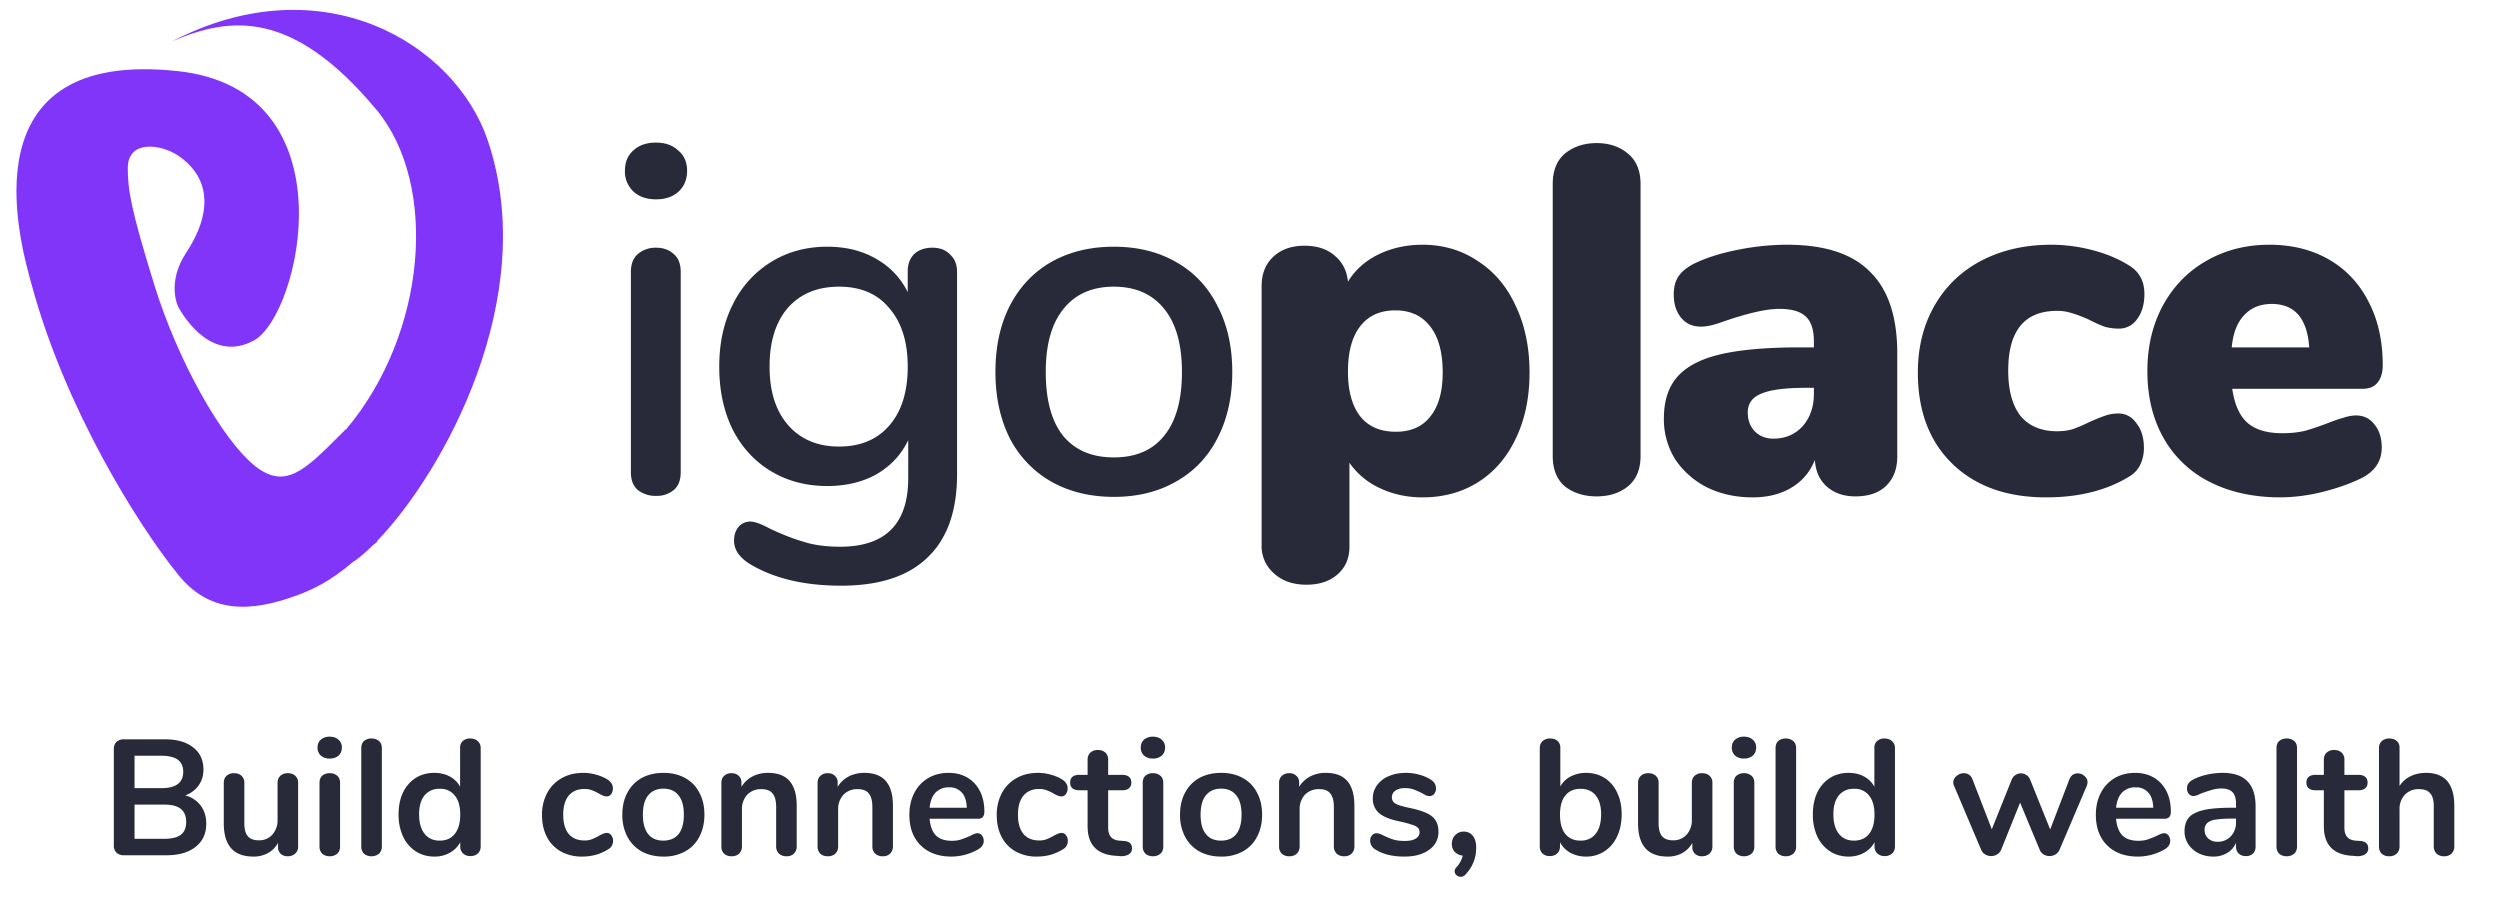
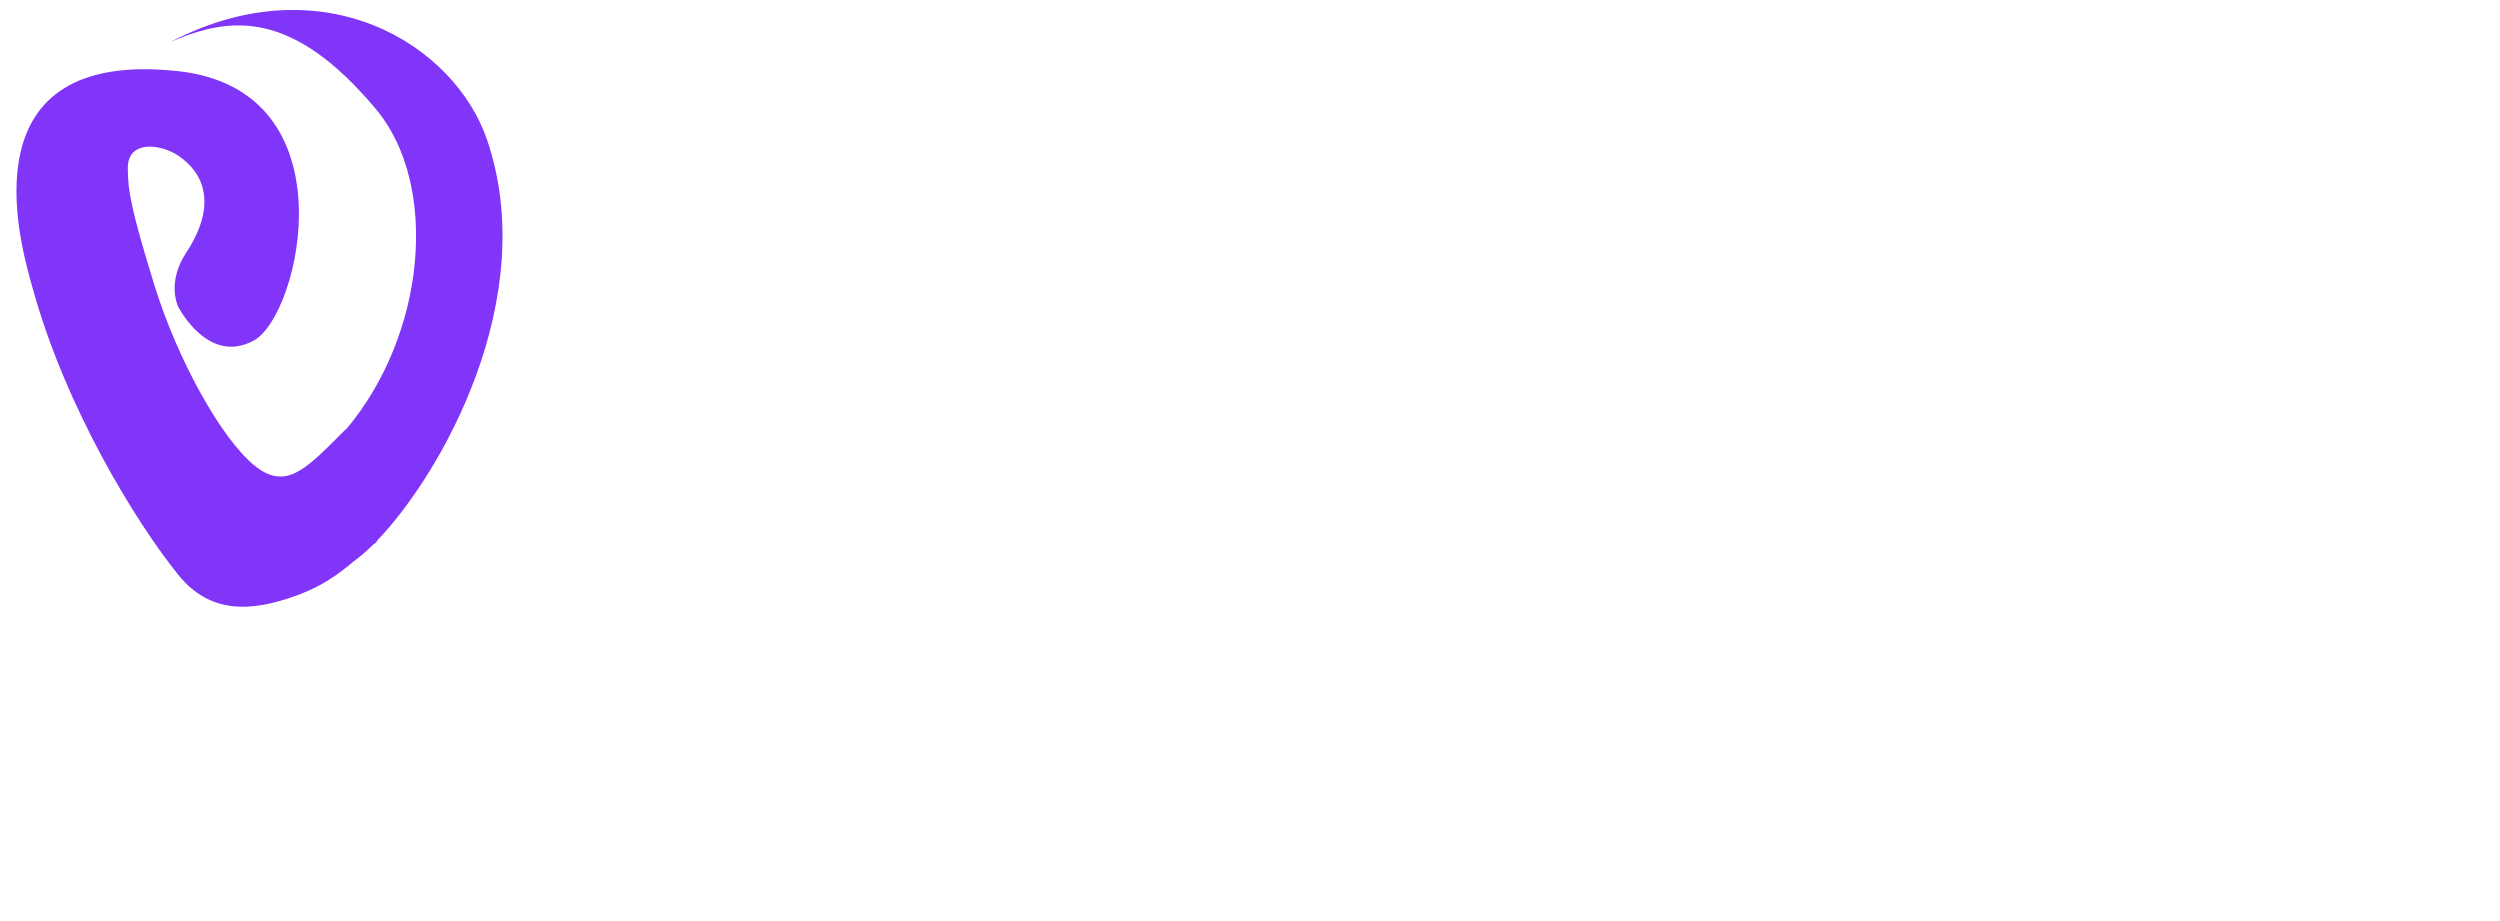
<svg xmlns="http://www.w3.org/2000/svg" width="76" height="28" fill="none">
-   <path fill="#8135F9" fill-rule="evenodd" d="M5.228 1.257C6.993.5 8.88.27 11.435 3.325c1.908 2.282 1.54 6.818-.918 9.734l-.003-.012-.163.163c-1.09 1.094-1.692 1.698-2.624.935-.978-.8-2.312-3.149-3.035-5.482-.722-2.334-.807-2.9-.807-3.554 0-.869 1.006-.729 1.53-.38.772.516 1.214 1.478.243 2.956-.601.915-.243 1.635-.243 1.635s.91 1.803 2.312 1.025 2.977-7.605-2.312-8.182C-1.02 1.46.579 7.262.938 8.566l.027.097c1.013 3.74 3.204 7.263 4.45 8.806.954 1.182 2.187 1.165 3.666.61.744-.278 1.214-.632 1.676-1.018l.014-.002q.257-.181.562-.481l.137-.11-.006-.022c1.982-2.05 4.99-7.397 3.359-12.192-.992-2.917-5.002-5.375-9.595-2.997" clip-rule="evenodd" />
-   <path fill="#282A3A" d="M19.944 15.075a.86.86 0 0 1-.555-.18q-.21-.18-.21-.54v-6.09q0-.36.21-.54a.82.82 0 0 1 .555-.195q.33 0 .54.195.21.18.21.54v6.09q0 .36-.21.54a.8.8 0 0 1-.54.18m0-9.015q-.435 0-.69-.24a.83.83 0 0 1-.256-.63q0-.39.255-.615.255-.24.69-.24.42 0 .675.24.27.225.27.615t-.255.63-.69.24m8.402 1.47q.345 0 .54.21.21.195.21.525v6.15q0 1.68-.9 2.535-.885.855-2.625.855-1.62 0-2.7-.615-.555-.315-.555-.75 0-.255.135-.42a.47.47 0 0 1 .36-.165q.195 0 .615.225.54.255 1.005.39.465.15 1.11.15 2.07 0 2.07-2.085V13.38q-.315.66-.96 1.035-.645.36-1.5.36-.96 0-1.71-.45t-1.17-1.275q-.405-.825-.405-1.905t.42-1.905a3.1 3.1 0 0 1 1.155-1.275q.75-.465 1.71-.465.84 0 1.47.36.645.36.975 1.02v-.63q0-.33.195-.525.21-.195.555-.195m-2.835 6.045q.975 0 1.53-.645t.555-1.785q0-1.125-.555-1.77-.54-.66-1.53-.66t-1.56.645q-.555.645-.555 1.785t.57 1.785 1.545.645m8.351 1.53q-1.08 0-1.905-.465a3.2 3.2 0 0 1-1.26-1.32q-.435-.87-.435-2.01 0-1.155.435-2.01.45-.87 1.26-1.335.825-.465 1.905-.465t1.89.465q.825.465 1.26 1.335.45.855.45 2.01 0 1.14-.45 2.01-.435.855-1.26 1.32-.81.465-1.89.465m0-1.2q1.005 0 1.53-.66.54-.66.54-1.935 0-1.26-.54-1.92-.54-.675-1.53-.675t-1.53.675q-.54.66-.54 1.92 0 1.275.525 1.935.54.66 1.545.66m9.382-6.465q.945 0 1.68.495.75.48 1.155 1.365.42.885.42 2.025t-.42 2.01q-.405.855-1.14 1.32t-1.695.465q-.705 0-1.305-.285a2.3 2.3 0 0 1-.915-.765v2.55q0 .525-.36.84t-.945.315q-.615 0-.99-.345a1.09 1.09 0 0 1-.375-.855V8.7q0-.555.345-.885.36-.345.96-.345.57 0 .915.3.36.3.405.795.315-.525.915-.825.615-.3 1.35-.3m-.81 5.685q.69 0 1.05-.465.375-.465.375-1.335 0-.915-.375-1.395-.375-.495-1.065-.495t-1.065.48-.375 1.38q0 .885.375 1.365.375.465 1.08.465m6.105 1.965q-.57 0-.96-.3-.375-.315-.375-.93V5.595q0-.615.375-.93.39-.315.96-.315t.945.315q.39.315.39.93v8.265q0 .615-.39.93-.375.3-.945.3m5.794-7.65q1.71 0 2.52.825.825.81.825 2.475v3.135q0 .57-.345.9-.33.315-.93.315-.525 0-.87-.3-.33-.3-.36-.81-.21.54-.705.84t-1.185.3q-.765 0-1.38-.3a2.53 2.53 0 0 1-.975-.855 2.3 2.3 0 0 1-.345-1.245q0-.795.405-1.26.42-.48 1.32-.69t2.43-.21h.405v-.18q0-.525-.24-.75-.24-.24-.81-.24-.615 0-1.8.42-.345.12-.585.12-.375 0-.6-.27t-.225-.705q0-.33.135-.54t.435-.375q.525-.27 1.32-.435t1.56-.165m-.42 5.895q.54 0 .885-.375.345-.39.345-.99v-.18h-.24q-.96 0-1.365.18-.405.165-.405.57 0 .345.21.57.225.225.57.225m8.291 1.785q-1.8 0-2.85-1.02t-1.05-2.775q0-1.155.51-2.04T60.24 7.92q.93-.48 2.115-.48.63 0 1.26.165t1.11.465q.465.285.465.87 0 .465-.225.765a.66.66 0 0 1-.555.285q-.225 0-.435-.06a4 4 0 0 1-.465-.21q-.3-.135-.51-.195a1.4 1.4 0 0 0-.465-.075q-1.485 0-1.485 1.815 0 .9.375 1.38.39.465 1.11.465.255 0 .465-.06.225-.075.495-.21.3-.135.48-.195.195-.075.42-.075.345 0 .555.3.225.285.225.75 0 .285-.12.525a.85.85 0 0 1-.33.345q-1.035.63-2.52.63m9.42-2.49q.345 0 .555.27.225.27.225.705 0 .6-.585.915-.51.255-1.215.435a5.5 5.5 0 0 1-1.275.165q-1.23 0-2.145-.465a3.3 3.3 0 0 1-1.41-1.335q-.495-.87-.495-2.04 0-1.11.465-1.98.48-.885 1.32-1.365.855-.495 1.92-.495 1.035 0 1.815.45T72 9.165q.435.825.435 1.935 0 .345-.165.54-.15.18-.45.18h-3.96q.105.72.465 1.035t1.065.315q.375 0 .69-.075.315-.09.705-.24.225-.09.435-.15.225-.075.405-.075M69.06 9.24q-.525 0-.84.345-.315.33-.375.975H70.2q-.09-1.32-1.14-1.32M5.63 24.18a.84.84 0 0 1 .47.31q.17.225.17.55 0 .45-.325.705Q5.624 26 5.06 26H3.77a.32.32 0 0 1-.23-.08.3.3 0 0 1-.08-.225V22.78q0-.145.08-.225a.32.32 0 0 1 .23-.08h1.24q.55 0 .86.245.315.24.315.675 0 .28-.15.485a.83.83 0 0 1-.405.3m-1.54-.22h.815q.665 0 .665-.495 0-.25-.165-.37t-.5-.12H4.09zm.9 1.54q.35 0 .51-.125t.16-.39-.165-.395q-.16-.13-.505-.13h-.9v1.04zm3.758-1.995q.144 0 .23.08a.28.28 0 0 1 .085.215v1.94q0 .13-.09.21a.32.32 0 0 1-.225.08.3.3 0 0 1-.215-.075.27.27 0 0 1-.08-.205v-.125a.8.8 0 0 1-.31.31.9.9 0 0 1-.44.105q-.9 0-.9-1.01V23.8q0-.135.085-.215a.32.32 0 0 1 .225-.08q.144 0 .23.08a.28.28 0 0 1 .085.215v1.235q0 .26.105.385t.33.125a.53.53 0 0 0 .415-.17.66.66 0 0 0 .16-.46V23.8q0-.135.085-.215a.32.32 0 0 1 .225-.08m1.275 2.525a.34.34 0 0 1-.225-.075.3.3 0 0 1-.085-.225V23.8q0-.145.085-.22a.34.34 0 0 1 .225-.075.34.34 0 0 1 .225.075q.09.075.09.22v1.93q0 .146-.09.225a.34.34 0 0 1-.225.075m0-2.97a.4.4 0 0 1-.27-.09.32.32 0 0 1-.1-.245q0-.15.1-.24a.4.4 0 0 1 .27-.09q.165 0 .265.09a.3.3 0 0 1 .105.24q0 .15-.1.245a.4.4 0 0 1-.27.09m1.27 2.97a.34.34 0 0 1-.225-.075.3.3 0 0 1-.085-.225v-2.985q0-.145.085-.22a.34.34 0 0 1 .225-.075.34.34 0 0 1 .225.075q.09.075.09.22v2.985q0 .146-.09.225a.34.34 0 0 1-.225.075m3-3.58q.14 0 .23.08t.09.21v2.99q-.001.135-.086.215a.32.32 0 0 1-.225.08.32.32 0 0 1-.225-.08.28.28 0 0 1-.085-.215v-.125a.8.8 0 0 1-.32.32.94.94 0 0 1-.47.115q-.315 0-.565-.16a1.1 1.1 0 0 1-.385-.45 1.6 1.6 0 0 1-.135-.675q0-.38.135-.665.14-.285.385-.44.246-.155.565-.155.266 0 .47.11a.76.76 0 0 1 .315.31V22.73q0-.125.08-.2a.32.32 0 0 1 .225-.08m-.926 3.105q.3 0 .46-.205.165-.206.165-.585 0-.38-.165-.58a.54.54 0 0 0-.455-.205.57.57 0 0 0-.465.2q-.165.2-.165.575 0 .38.165.59t.46.21m4.33.485a1.3 1.3 0 0 1-.644-.155 1.06 1.06 0 0 1-.425-.44q-.15-.285-.15-.665a1.4 1.4 0 0 1 .155-.67q.16-.295.445-.455t.655-.16q.195 0 .39.055.2.055.35.15.16.105.16.265a.3.3 0 0 1-.055.18.16.16 0 0 1-.135.065.3.3 0 0 1-.115-.025 1 1 0 0 1-.12-.06 1.2 1.2 0 0 0-.21-.1.6.6 0 0 0-.23-.04q-.31 0-.48.205-.165.2-.165.58 0 .375.165.58.17.2.48.2a.6.6 0 0 0 .22-.035q.1-.04.22-.105a1 1 0 0 1 .13-.065.3.3 0 0 1 .11-.025q.08 0 .135.07a.27.27 0 0 1 .055.175.28.28 0 0 1-.16.26q-.156.1-.36.16a1.6 1.6 0 0 1-.42.055m2.472 0q-.375 0-.66-.155a1.1 1.1 0 0 1-.435-.445 1.4 1.4 0 0 1-.155-.675q0-.385.155-.67.155-.29.435-.445.285-.155.66-.155t.655.155q.285.155.435.445.155.285.155.67t-.155.675q-.15.29-.435.445a1.33 1.33 0 0 1-.655.155m-.005-.485q.304 0 .465-.2.16-.2.16-.59 0-.386-.16-.585-.16-.205-.46-.205t-.465.205q-.16.2-.16.585 0 .39.16.59t.46.2m3.186-2.06q.44 0 .655.25t.215.755v1.23a.3.3 0 0 1-.085.22.3.3 0 0 1-.225.08.32.32 0 0 1-.23-.08.3.3 0 0 1-.085-.22v-1.195q0-.285-.11-.415-.105-.13-.335-.13a.58.58 0 0 0-.435.17.64.64 0 0 0-.16.455v1.115a.3.3 0 0 1-.085.22.32.32 0 0 1-.23.08.32.32 0 0 1-.23-.08.3.3 0 0 1-.08-.22v-1.935q0-.13.085-.21a.32.32 0 0 1 .23-.08q.13 0 .21.08.085.075.085.2v.135a.85.85 0 0 1 .335-.315q.21-.11.475-.11m2.925 0q.44 0 .655.25t.215.755v1.23a.3.3 0 0 1-.085.22.3.3 0 0 1-.225.08.32.32 0 0 1-.23-.08.3.3 0 0 1-.085-.22v-1.195q0-.285-.11-.415-.105-.13-.335-.13a.58.58 0 0 0-.435.17.64.64 0 0 0-.16.455v1.115a.3.3 0 0 1-.085.22.32.32 0 0 1-.23.08.32.32 0 0 1-.23-.08.3.3 0 0 1-.08-.22v-1.935q0-.13.085-.21a.32.32 0 0 1 .23-.08q.129 0 .21.08.085.075.085.2v.135a.85.85 0 0 1 .335-.315q.21-.11.475-.11m3.44 1.835q.084 0 .135.065a.26.26 0 0 1 .055.175q0 .155-.185.26a1.65 1.65 0 0 1-.795.21q-.59 0-.935-.34t-.345-.93q0-.375.15-.665t.42-.45q.275-.16.62-.16.33 0 .575.145t.38.41.135.625q0 .215-.19.215H28.26q.03.345.195.51.165.16.48.16.16 0 .28-.04a3 3 0 0 0 .28-.11q.15-.08.22-.08m-.865-1.395a.55.55 0 0 0-.41.16q-.15.16-.18.46h1.13q-.01-.305-.15-.46a.49.49 0 0 0-.39-.16m2.67 2.105a1.3 1.3 0 0 1-.644-.155 1.06 1.06 0 0 1-.425-.44q-.15-.285-.15-.665a1.4 1.4 0 0 1 .155-.67q.16-.295.445-.455t.655-.16q.195 0 .39.055.2.055.35.15.16.105.16.265a.3.3 0 0 1-.055.18.16.16 0 0 1-.135.065.3.3 0 0 1-.115-.025 1 1 0 0 1-.12-.06 1.2 1.2 0 0 0-.21-.1.6.6 0 0 0-.23-.04q-.31 0-.48.205-.165.2-.165.58 0 .375.165.58.17.2.48.2a.6.6 0 0 0 .22-.035q.1-.04.22-.105a1 1 0 0 1 .13-.065.3.3 0 0 1 .11-.025q.08 0 .135.07a.27.27 0 0 1 .055.175.28.28 0 0 1-.16.26q-.156.1-.36.16a1.6 1.6 0 0 1-.42.055m2.642-.475q.25.015.25.225 0 .12-.1.185a.47.47 0 0 1-.275.05l-.135-.01q-.84-.06-.84-.9v-1.09h-.25q-.135 0-.21-.06-.07-.06-.07-.175t.07-.175q.075-.06.21-.06h.25v-.46q0-.135.085-.215a.32.32 0 0 1 .23-.08q.14 0 .225.08a.28.28 0 0 1 .085.215v.46h.425q.135 0 .205.06.075.06.075.175t-.075.175q-.07.06-.205.06h-.425v1.135q0 .37.34.395zm.886.465a.34.34 0 0 1-.225-.075.3.3 0 0 1-.085-.225V23.8q0-.145.085-.22a.34.34 0 0 1 .225-.075.34.34 0 0 1 .225.075q.09.075.09.22v1.93q0 .146-.09.225a.34.34 0 0 1-.225.075m0-2.97a.4.4 0 0 1-.27-.09.32.32 0 0 1-.1-.245q0-.15.1-.24a.4.4 0 0 1 .27-.09q.165 0 .265.09a.3.3 0 0 1 .105.24q0 .15-.1.245a.4.4 0 0 1-.27.09m2.074 2.98q-.375 0-.66-.155a1.1 1.1 0 0 1-.435-.445 1.4 1.4 0 0 1-.155-.675q0-.385.155-.67.154-.29.435-.445.285-.155.66-.155t.655.155q.285.155.435.445.155.285.155.67t-.155.675q-.15.29-.435.445a1.33 1.33 0 0 1-.655.155m-.005-.485q.305 0 .465-.2t.16-.59q0-.386-.16-.585-.16-.205-.46-.205t-.465.205q-.16.2-.16.585 0 .39.16.59t.46.2m3.186-2.06q.44 0 .655.25t.215.755v1.23a.3.3 0 0 1-.085.22.3.3 0 0 1-.225.08.32.32 0 0 1-.23-.08.3.3 0 0 1-.085-.22v-1.195q0-.285-.11-.415-.105-.13-.335-.13a.58.58 0 0 0-.435.17.64.64 0 0 0-.16.455v1.115a.3.3 0 0 1-.085.22.32.32 0 0 1-.23.08.32.32 0 0 1-.23-.08.3.3 0 0 1-.08-.22v-1.935q0-.13.085-.21a.32.32 0 0 1 .23-.08q.13 0 .21.08.085.075.085.2v.135a.85.85 0 0 1 .335-.315q.21-.11.475-.11m2.39 2.545q-.545 0-.88-.215a.3.3 0 0 1-.16-.27q0-.1.055-.16a.17.17 0 0 1 .135-.065q.085 0 .235.08.16.075.29.115.135.04.34.04.21 0 .325-.07.12-.07.12-.195a.18.18 0 0 0-.05-.135.4.4 0 0 0-.17-.09 3 3 0 0 0-.37-.1q-.445-.09-.64-.255a.57.57 0 0 1-.19-.455q0-.22.13-.395a.8.8 0 0 1 .355-.275q.23-.1.52-.1.21 0 .405.055.195.05.35.15.16.1.16.265a.27.27 0 0 1-.055.17.17.17 0 0 1-.135.065.3.3 0 0 1-.11-.02l-.13-.07a2 2 0 0 0-.25-.11.7.7 0 0 0-.26-.04.5.5 0 0 0-.295.075.24.24 0 0 0-.105.205q0 .125.11.19t.425.13q.334.07.525.16.19.09.27.225.085.135.085.345a.64.64 0 0 1-.285.545q-.28.205-.75.205m1.802-.76q.17 0 .275.125t.105.365q0 .475-.33.82a.187.187 0 0 1-.27.015.16.16 0 0 1-.055-.12.17.17 0 0 1 .05-.115.77.77 0 0 0 .195-.36.4.4 0 0 1-.24-.11.35.35 0 0 1-.09-.245q0-.16.1-.265a.35.35 0 0 1 .26-.11m3.718-1.785q.32 0 .565.155t.38.44q.14.285.14.665t-.14.675q-.135.29-.385.45a1 1 0 0 1-.56.16 1 1 0 0 1-.475-.115.8.8 0 0 1-.315-.32v.125q0 .135-.085.215a.32.32 0 0 1-.225.08.32.32 0 0 1-.225-.08.3.3 0 0 1-.08-.215v-2.99q0-.13.085-.21a.33.33 0 0 1 .23-.08q.14 0 .225.075a.26.26 0 0 1 .085.205v1.18a.73.73 0 0 1 .315-.305 1 1 0 0 1 .465-.11m-.165 2.06q.295 0 .46-.21t.165-.59q0-.375-.165-.575-.16-.2-.46-.2t-.465.205q-.16.2-.16.58t.16.585q.165.205.465.205m3.693-2.05q.144 0 .23.08a.28.28 0 0 1 .085.215v1.94q0 .13-.09.21a.32.32 0 0 1-.225.08.3.3 0 0 1-.215-.075.27.27 0 0 1-.08-.205v-.125a.8.8 0 0 1-.31.31.9.9 0 0 1-.44.105q-.9 0-.9-1.01V23.8q0-.135.085-.215a.32.32 0 0 1 .225-.08q.144 0 .23.08a.28.28 0 0 1 .085.215v1.235q0 .26.105.385t.33.125a.53.53 0 0 0 .415-.17.66.66 0 0 0 .16-.46V23.8q0-.135.085-.215a.32.32 0 0 1 .225-.08m1.275 2.525a.34.34 0 0 1-.225-.075.3.3 0 0 1-.085-.225V23.8q0-.145.085-.22a.34.34 0 0 1 .225-.075.34.34 0 0 1 .225.075q.09.075.09.22v1.93q0 .146-.09.225a.34.34 0 0 1-.225.075m0-2.97a.4.4 0 0 1-.27-.09.32.32 0 0 1-.1-.245q0-.15.1-.24a.4.4 0 0 1 .27-.09q.165 0 .265.09a.3.3 0 0 1 .105.24q0 .15-.1.245a.4.4 0 0 1-.27.09m1.27 2.97a.34.34 0 0 1-.225-.075.3.3 0 0 1-.085-.225v-2.985q0-.145.085-.22a.34.34 0 0 1 .225-.075.34.34 0 0 1 .225.075q.09.075.09.22v2.985q0 .146-.09.225a.34.34 0 0 1-.225.075m3-3.58q.14 0 .23.08t.09.21v2.99q0 .135-.086.215a.32.32 0 0 1-.225.08.32.32 0 0 1-.225-.08.28.28 0 0 1-.085-.215v-.125a.8.8 0 0 1-.32.32.94.94 0 0 1-.47.115q-.315 0-.565-.16a1.1 1.1 0 0 1-.385-.45 1.6 1.6 0 0 1-.135-.675q0-.38.135-.665.14-.285.385-.44.246-.155.565-.155.266 0 .47.11a.76.76 0 0 1 .315.31V22.73q0-.125.08-.2a.32.32 0 0 1 .225-.08m-.926 3.105q.3 0 .46-.205.165-.206.165-.585 0-.38-.165-.58a.54.54 0 0 0-.455-.205.57.57 0 0 0-.465.2q-.165.2-.165.575 0 .38.165.59.166.21.46.21m6.55-1.865a.3.3 0 0 1 .1-.135.27.27 0 0 1 .15-.045.3.3 0 0 1 .206.08q.095.075.095.19a.3.3 0 0 1-.025.115l-.825 1.935a.3.3 0 0 1-.125.145.35.35 0 0 1-.36 0 .3.3 0 0 1-.12-.145l-.595-1.43-.575 1.43a.3.3 0 0 1-.125.145.35.35 0 0 1-.36 0 .3.3 0 0 1-.125-.145l-.82-1.935a.24.24 0 0 1 .075-.305.33.33 0 0 1 .22-.085q.084 0 .155.045.069.045.105.135l.59 1.525.605-1.51a.3.3 0 0 1 .115-.14.3.3 0 0 1 .165-.05q.09 0 .165.05.075.045.115.14l.61 1.515zm2.874 1.64q.086 0 .135.065a.26.26 0 0 1 .055.175q0 .155-.185.26a1.65 1.65 0 0 1-.795.21q-.59 0-.935-.34t-.345-.93q0-.375.15-.665t.42-.45q.275-.16.62-.16.33 0 .575.145t.38.41.135.625q0 .215-.19.215h-1.475q.03.345.195.51.165.16.48.16.16 0 .28-.04.125-.04.28-.11.15-.08.22-.08m-.865-1.395a.55.55 0 0 0-.41.16q-.15.16-.18.46h1.13q-.01-.305-.15-.46a.49.49 0 0 0-.39-.16m2.646-.44q.51 0 .755.255.25.25.25.765v1.22a.3.3 0 0 1-.08.215.3.3 0 0 1-.22.075.3.3 0 0 1-.215-.08.28.28 0 0 1-.08-.21v-.11a.65.65 0 0 1-.27.305.8.8 0 0 1-.42.11 1 1 0 0 1-.445-.1.8.8 0 0 1-.315-.275.7.7 0 0 1-.115-.39q0-.27.135-.425.14-.154.45-.225.31-.07.855-.07h.125v-.115q0-.245-.105-.355-.105-.115-.34-.115-.145 0-.295.045a4 4 0 0 0-.355.12.5.5 0 0 1-.19.065.2.2 0 0 1-.15-.065.25.25 0 0 1-.055-.17q0-.085.04-.145a.4.4 0 0 1 .145-.12q.175-.095.415-.15.246-.055.48-.055m-.155 2.095a.53.53 0 0 0 .405-.165.6.6 0 0 0 .16-.435v-.105h-.09q-.335 0-.52.03a.5.5 0 0 0-.265.105.27.27 0 0 0-.08.205.35.35 0 0 0 .11.265q.115.1.28.1m2.105.44a.34.34 0 0 1-.225-.075.3.3 0 0 1-.085-.225v-2.985q0-.145.085-.22a.34.34 0 0 1 .225-.075.34.34 0 0 1 .225.075q.09.075.09.22v2.985q0 .146-.09.225a.34.34 0 0 1-.225.075m2.23-.465q.25.015.25.225 0 .12-.1.185a.47.47 0 0 1-.275.05l-.135-.01q-.84-.06-.84-.9v-1.09h-.25q-.135 0-.21-.06-.07-.06-.07-.175t.07-.175q.075-.06.21-.06h.25v-.46q0-.135.085-.215a.32.32 0 0 1 .23-.08q.14 0 .225.08a.28.28 0 0 1 .085.215v.46h.425q.135 0 .205.06.075.06.075.175t-.075.175q-.07.06-.205.06h-.425v1.135q0 .37.34.395zm2.006-2.07q.86 0 .86 1.005v1.23a.3.3 0 0 1-.085.22.3.3 0 0 1-.225.08.32.32 0 0 1-.23-.08.3.3 0 0 1-.085-.22V24.5q0-.265-.11-.385-.105-.125-.335-.125a.58.58 0 0 0-.435.17.64.64 0 0 0-.16.455v1.115a.3.3 0 0 1-.085.22.32.32 0 0 1-.23.08.32.32 0 0 1-.23-.08.3.3 0 0 1-.08-.22v-2.99q0-.13.085-.21a.33.33 0 0 1 .23-.08q.14 0 .225.075a.26.26 0 0 1 .085.205v1.165a.8.8 0 0 1 .33-.295q.21-.105.475-.105" />
+   <path fill="#8135F9" fill-rule="evenodd" d="M5.228 1.257C6.993.5 8.88.27 11.435 3.325c1.908 2.282 1.54 6.818-.918 9.734l-.003-.012-.163.163c-1.09 1.094-1.692 1.698-2.624.935-.978-.8-2.312-3.149-3.035-5.482-.722-2.334-.807-2.9-.807-3.554 0-.869 1.006-.729 1.53-.38.772.516 1.214 1.478.243 2.956-.601.915-.243 1.635-.243 1.635s.91 1.803 2.312 1.025 2.977-7.605-2.312-8.182C-1.02 1.46.579 7.262.938 8.566l.027.097c1.013 3.74 3.204 7.263 4.45 8.806.954 1.182 2.187 1.165 3.666.61.744-.278 1.214-.632 1.676-1.018q.257-.181.562-.481l.137-.11-.006-.022c1.982-2.05 4.99-7.397 3.359-12.192-.992-2.917-5.002-5.375-9.595-2.997" clip-rule="evenodd" />
</svg>